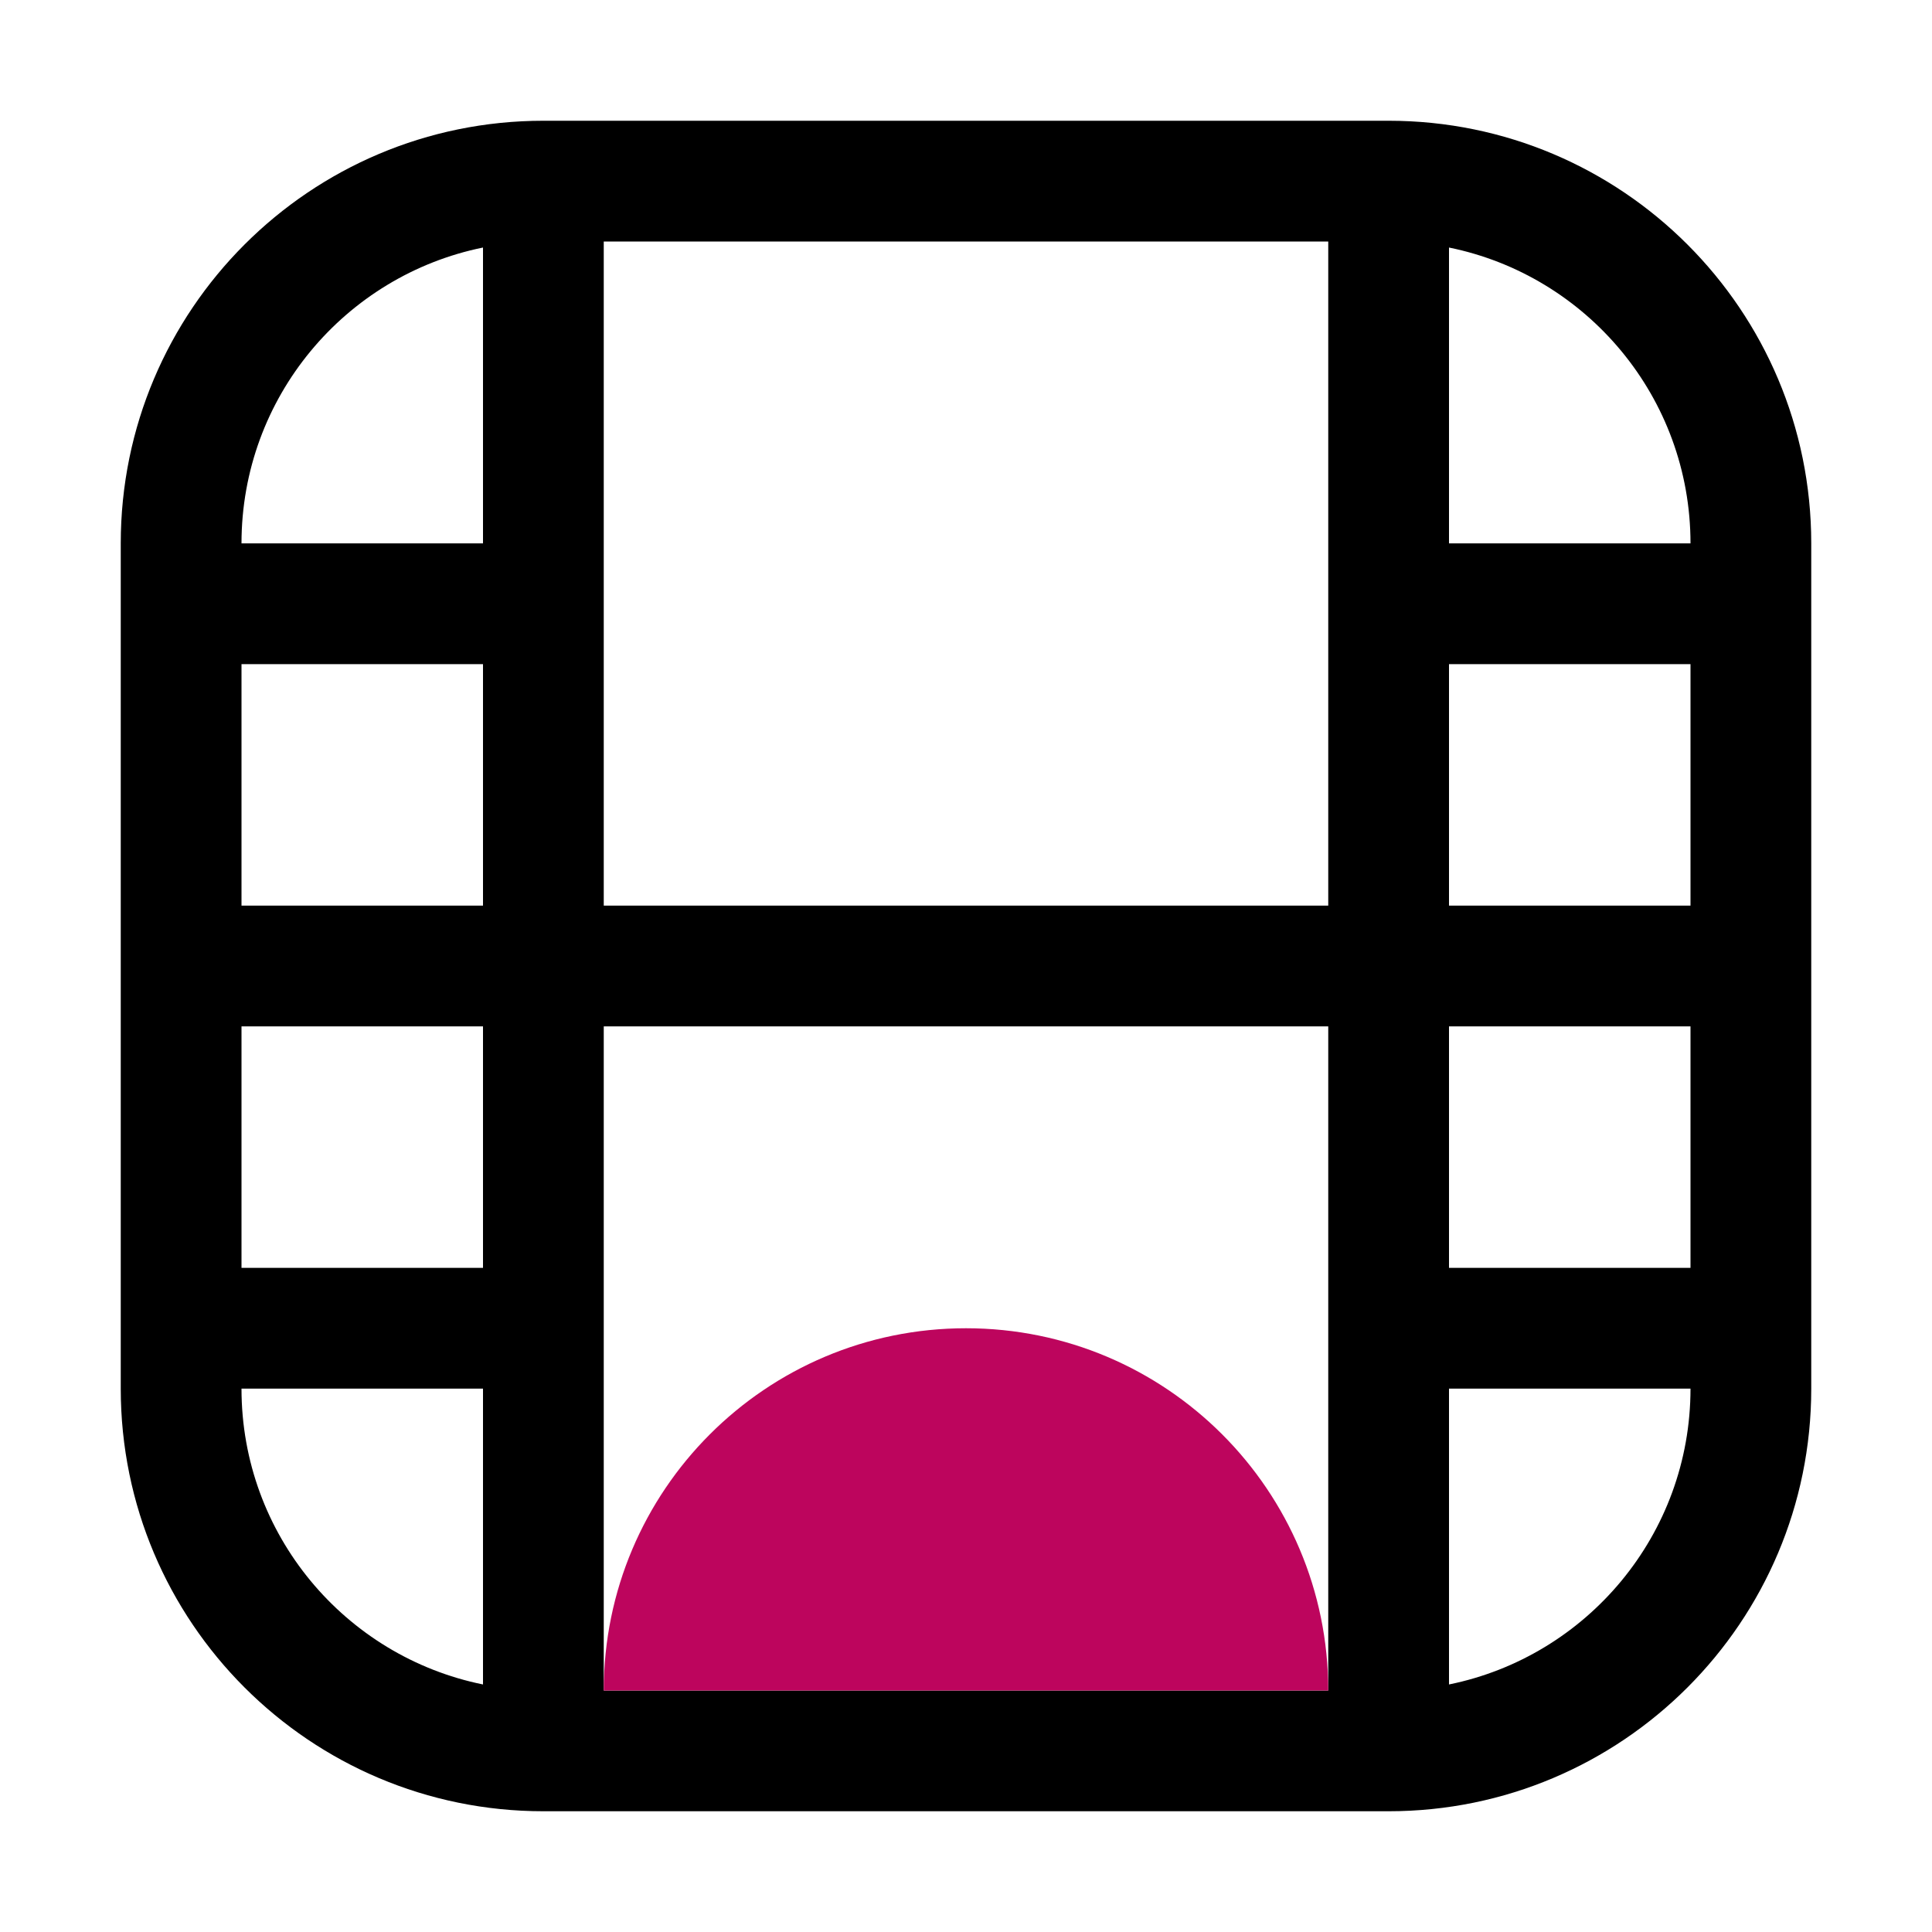
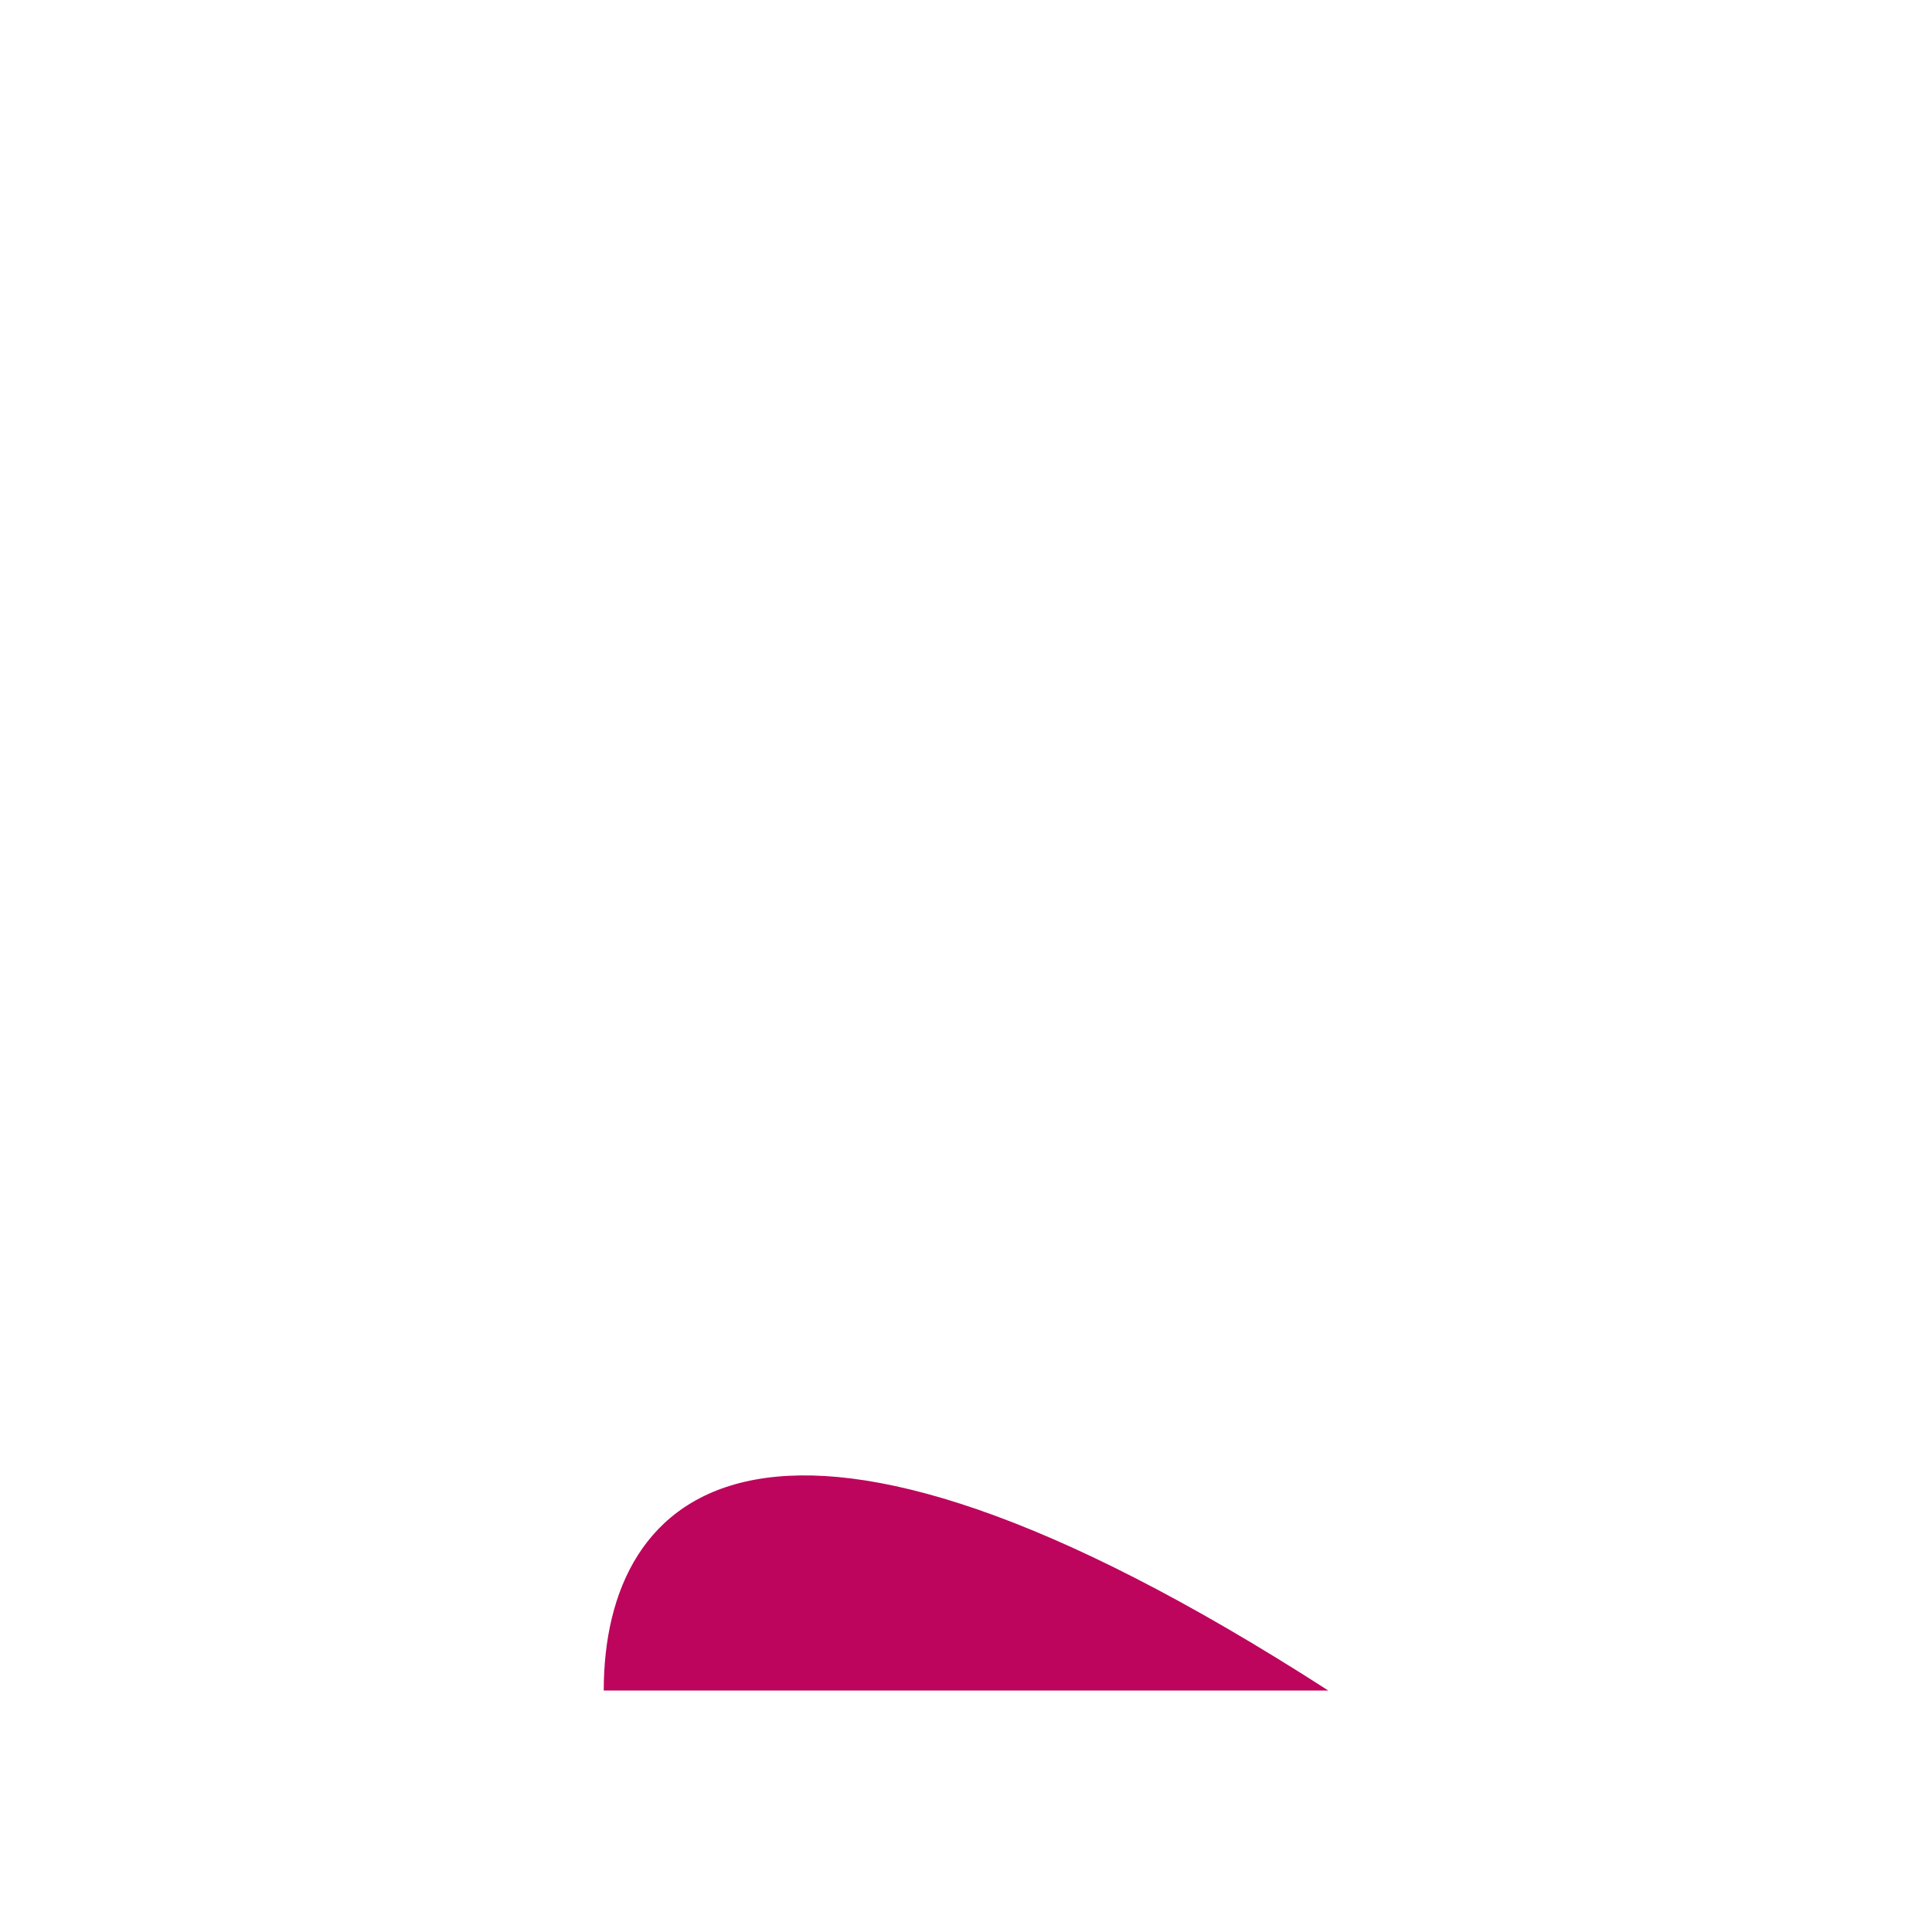
<svg xmlns="http://www.w3.org/2000/svg" width="32" height="32" viewBox="0 0 32 32" fill="none">
-   <path fill-rule="evenodd" clip-rule="evenodd" d="M9 2C5.134 2 2 5.134 2 9V16V23C2 26.866 5.134 30 9 30H23C26.866 30 30 26.866 30 23V16V9C30 5.134 26.866 2 23 2H9ZM28 15V11H24V15H28ZM24 4.1C26.282 4.563 28 6.581 28 9H24V4.1ZM22 4V10V15H10V10V4H22ZM24 17H28V21H24V17ZM22 22V17H10V22V28H22V22ZM24 23H28C28 25.419 26.282 27.437 24 27.9V23ZM8 15V11H4V15H8ZM4 17H8V21H4V17ZM8 4.1C5.718 4.563 4 6.581 4 9L8 9V4.1ZM8 27.9C5.718 27.437 4 25.419 4 23H8V27.9Z" fill="black" />
-   <path fill-rule="evenodd" clip-rule="evenodd" d="M22 28C22 24.686 19.314 22 16 22C12.686 22 10 24.686 10 28H22Z" fill="#BD055D" />
+   <path fill-rule="evenodd" clip-rule="evenodd" d="M22 28C12.686 22 10 24.686 10 28H22Z" fill="#BD055D" />
</svg>